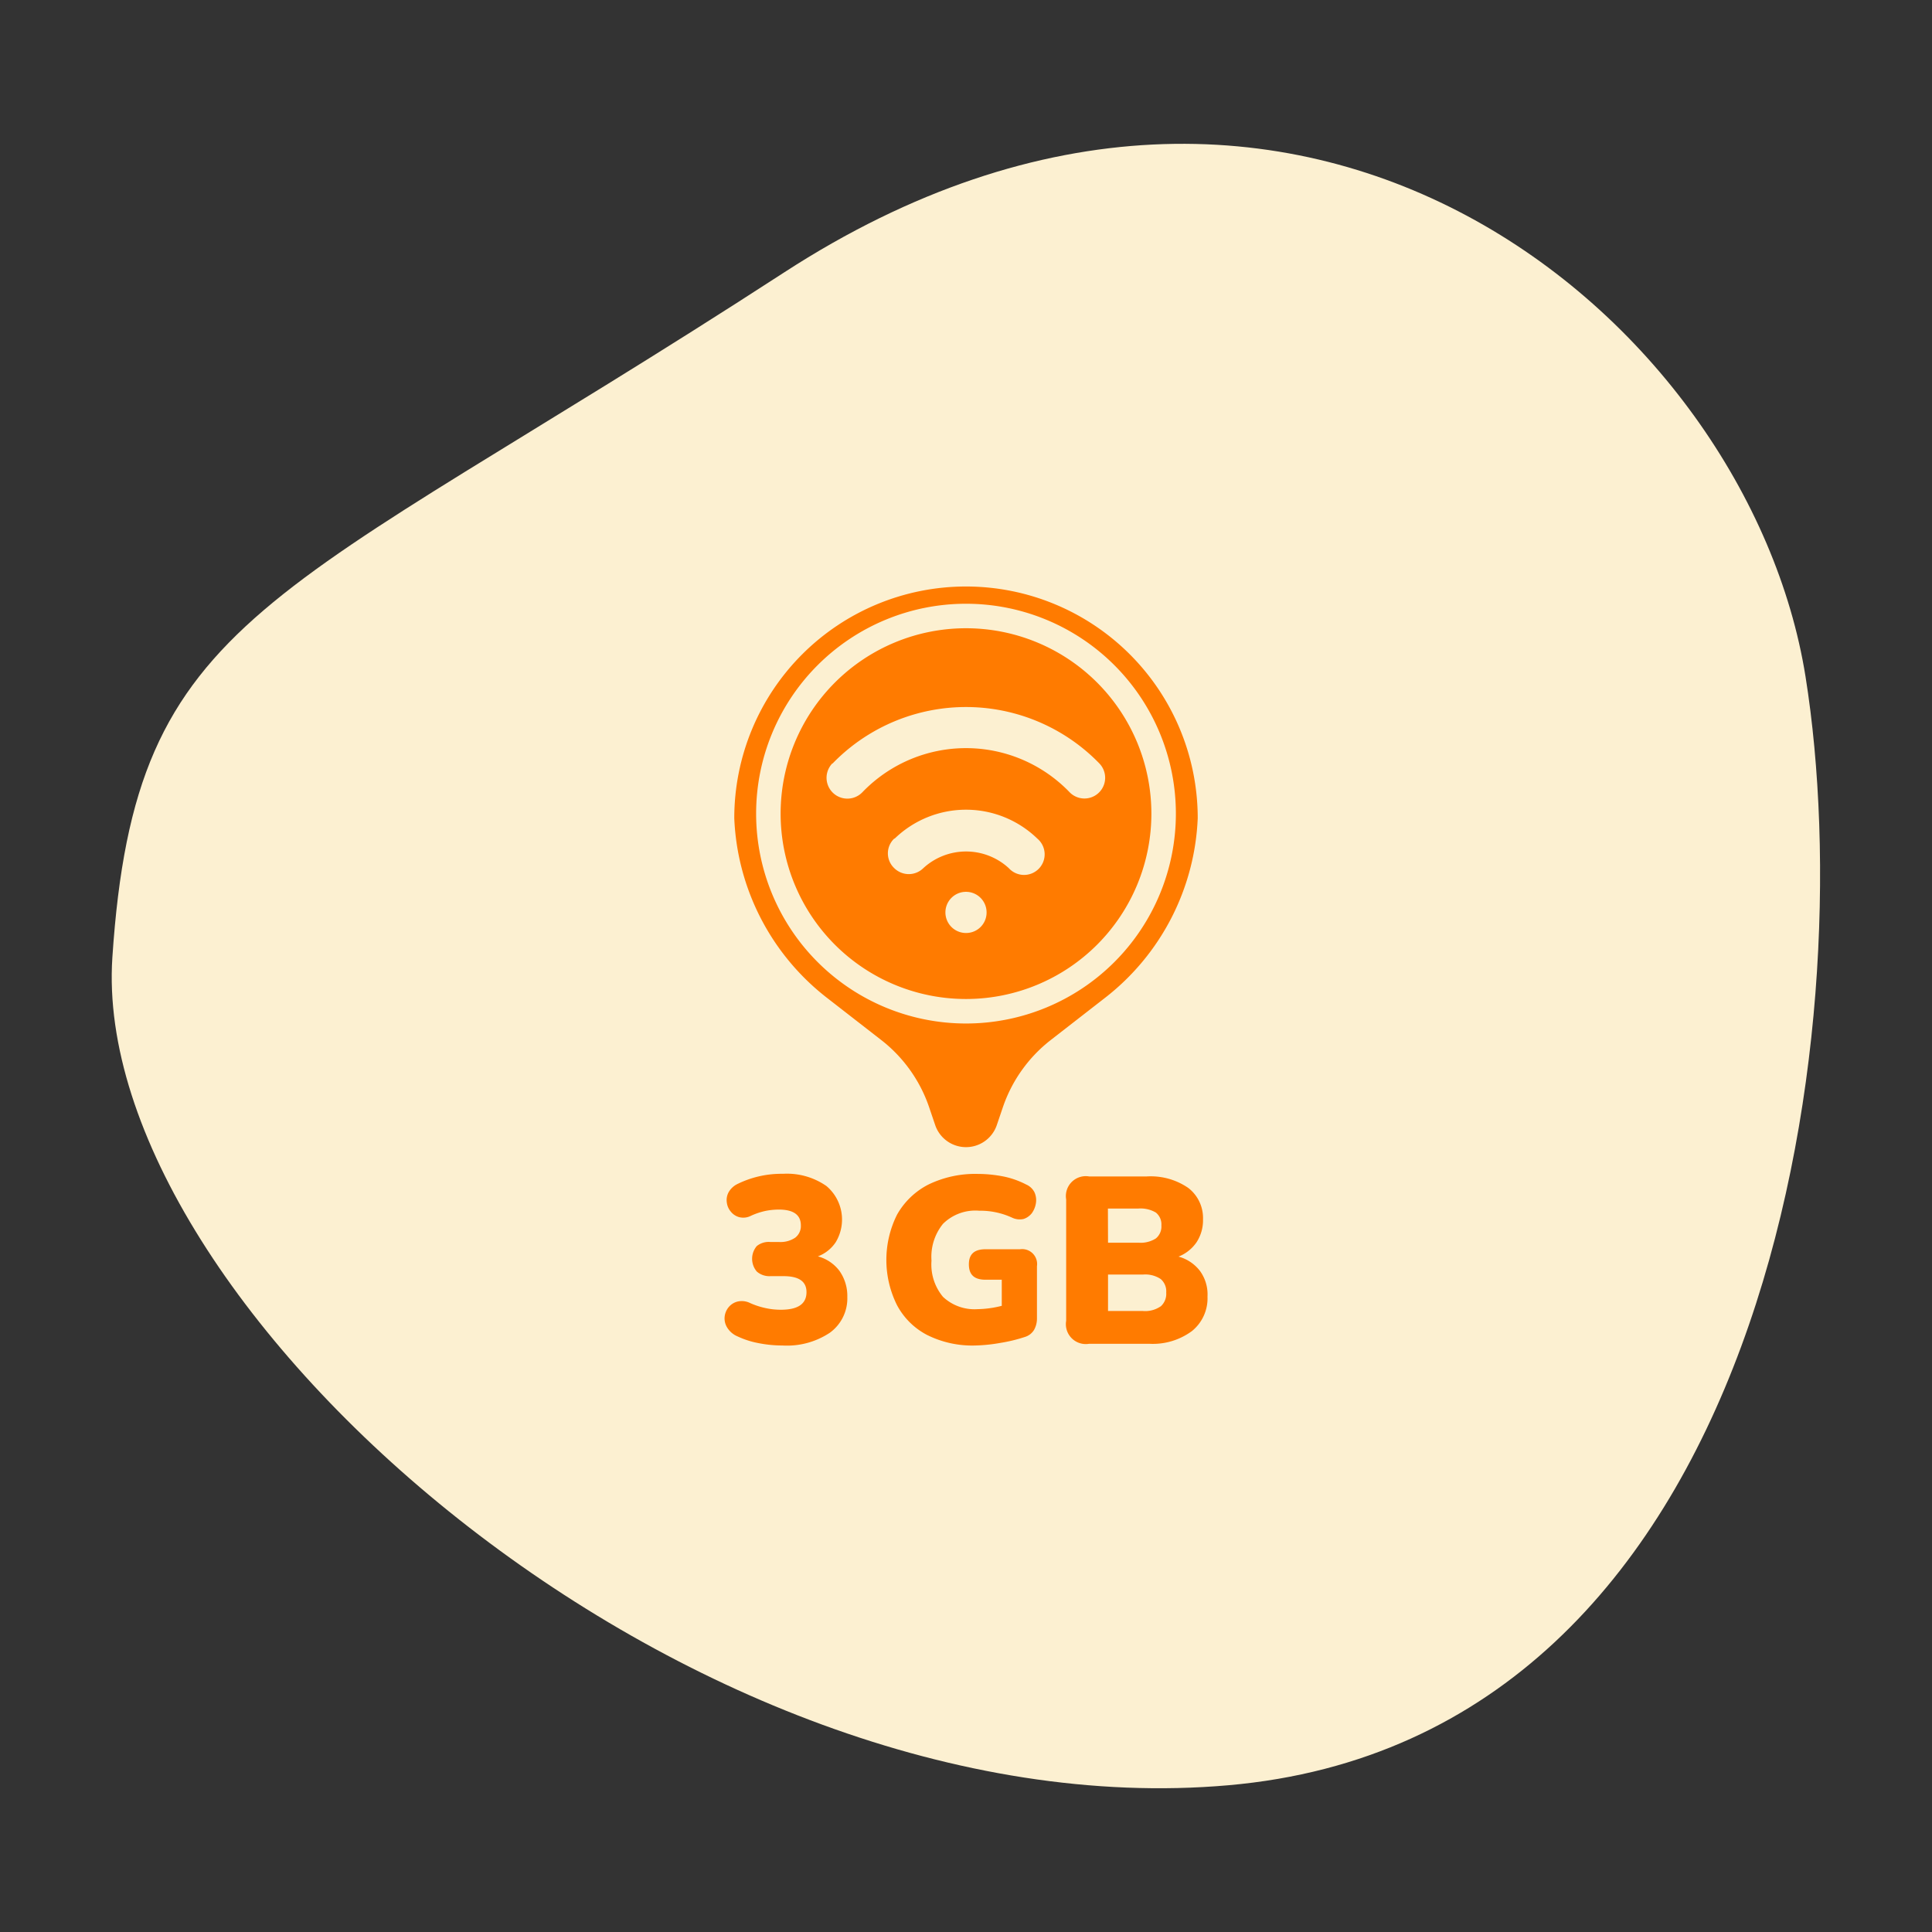
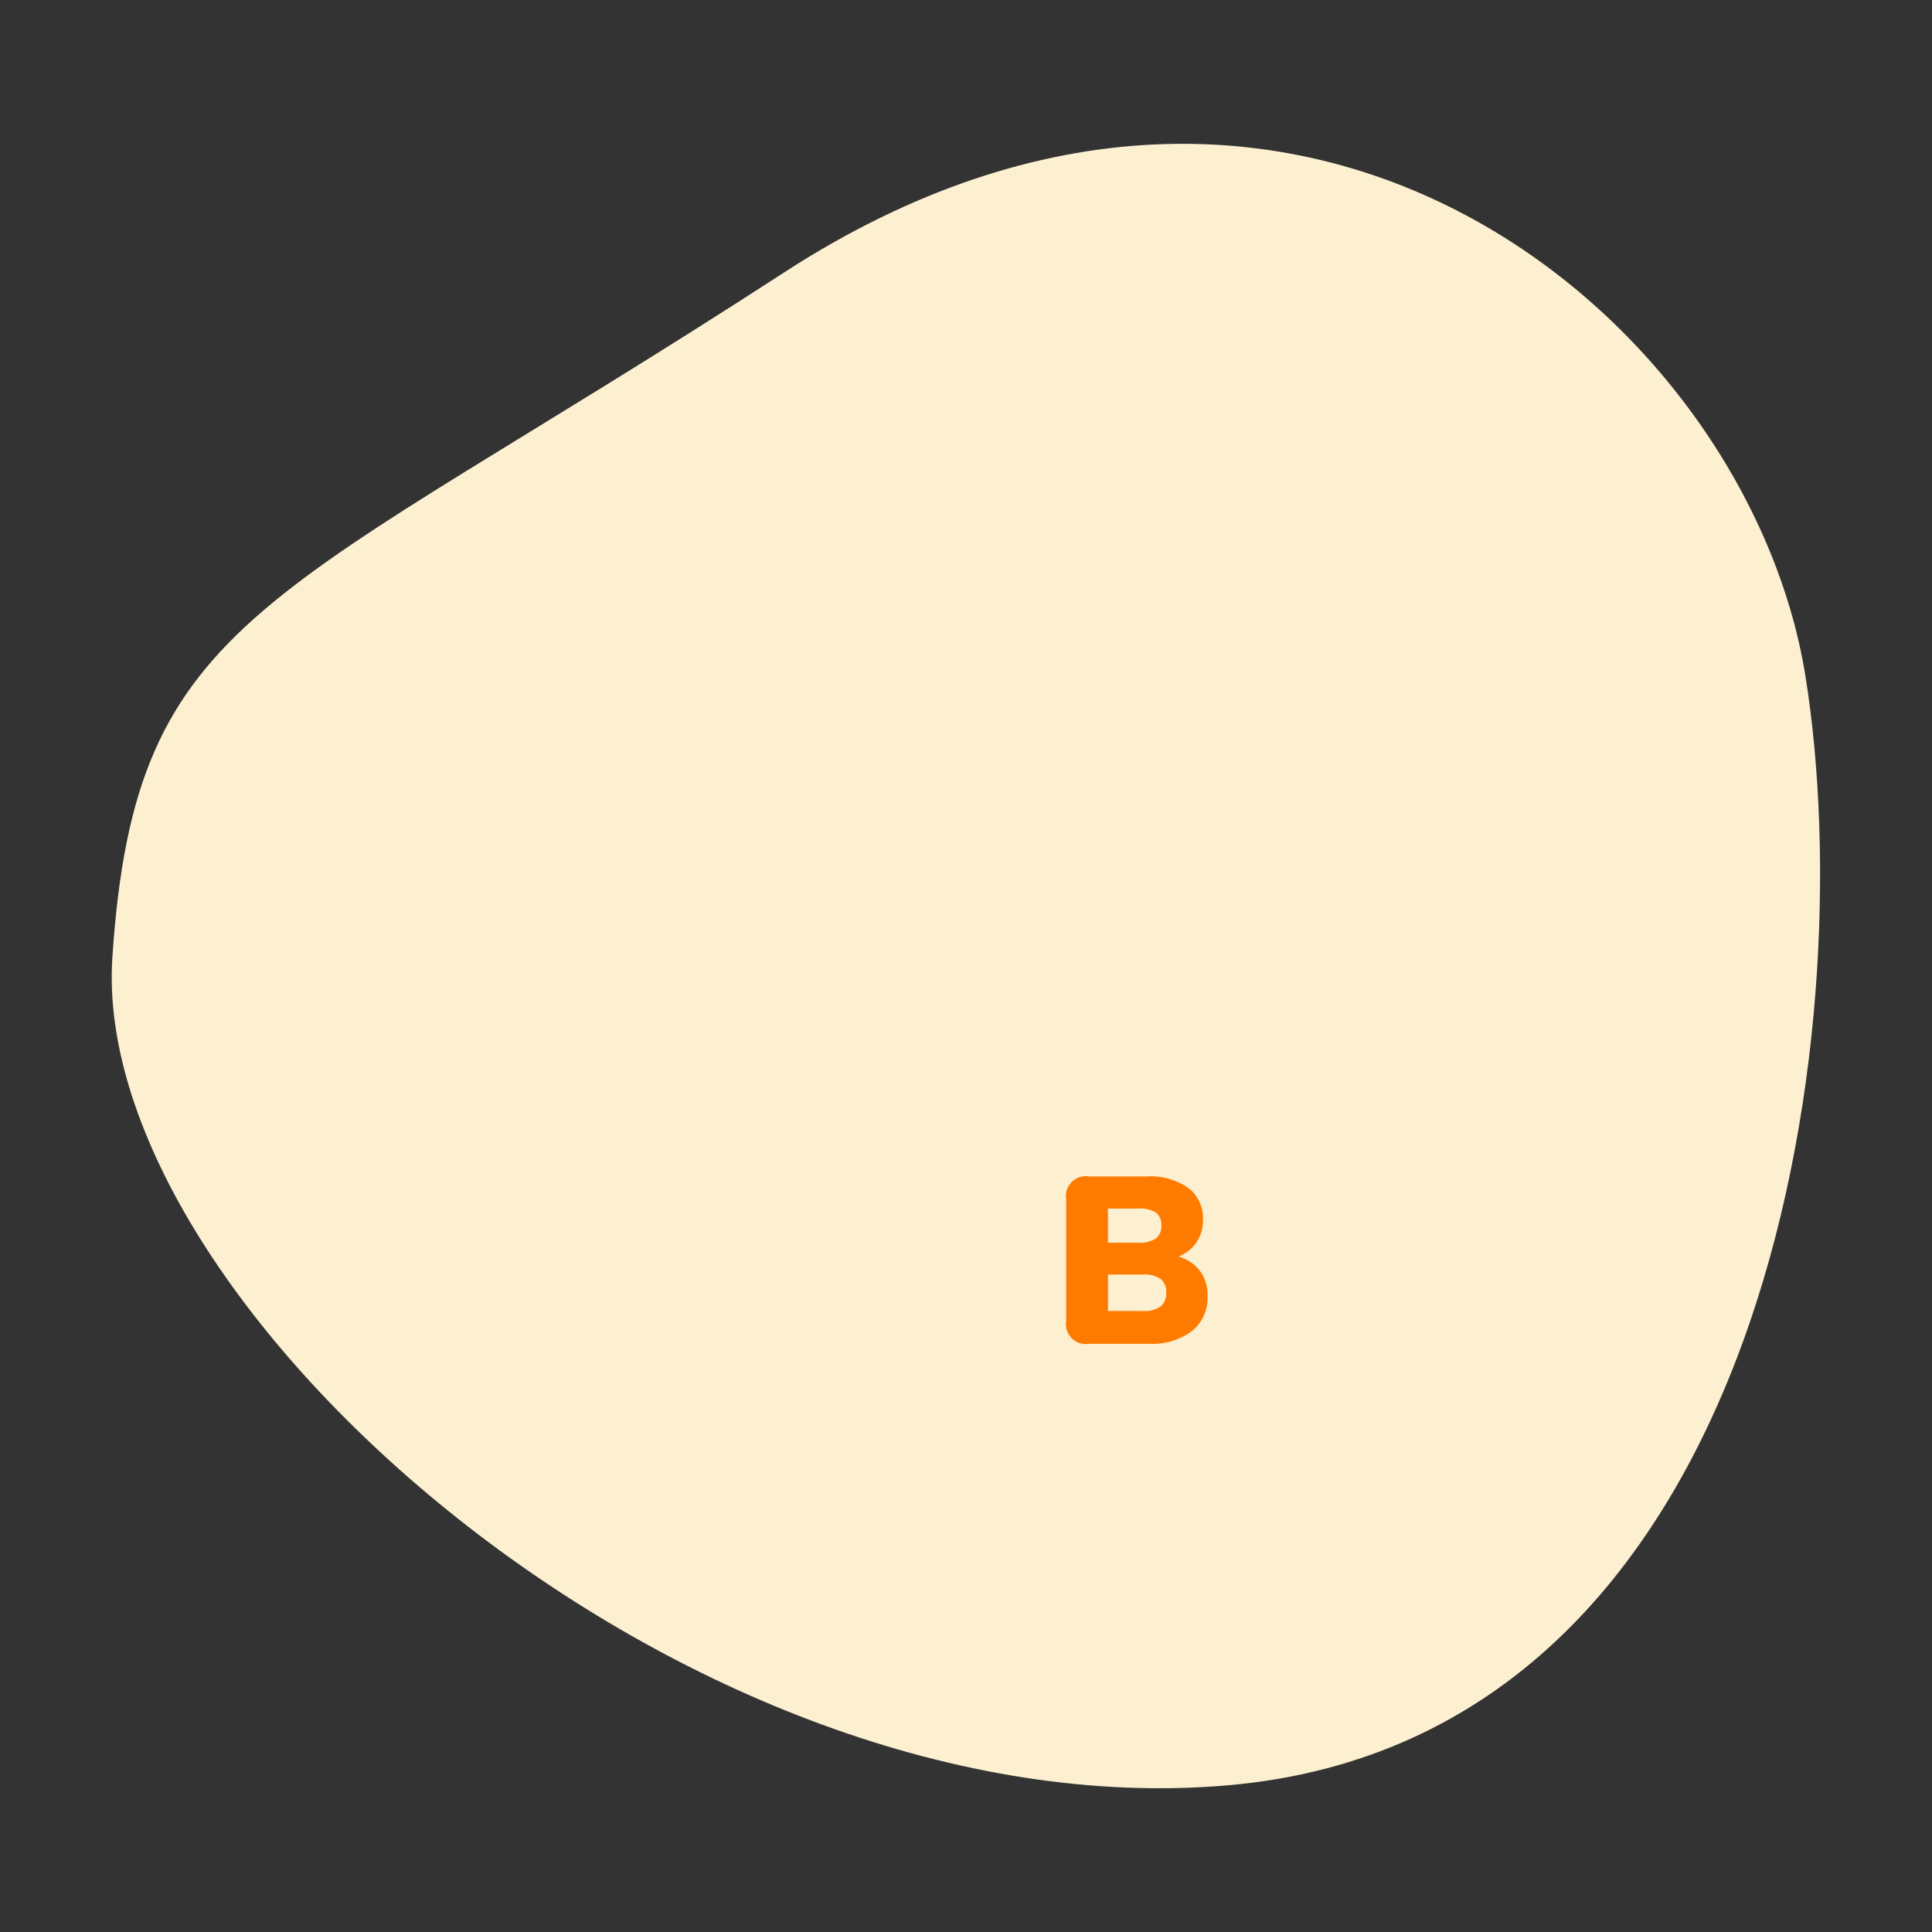
<svg xmlns="http://www.w3.org/2000/svg" id="bb83e8b0-d90e-4bcc-92d1-a8cf628d9b0b" data-name="Layer 1" viewBox="0 0 168 168">
  <rect x="0" y="0" width="168" height="168" fill="#333333" stroke="none" />
  <defs>
    <style>.b1e9587e-fb85-4b48-86a5-b077682d00f6{fill:#fcf0d1;}.eb14045b-d220-4b9d-993c-cd4e5a9bdcf7{fill:#ff7b00;}</style>
  </defs>
  <path class="b1e9587e-fb85-4b48-86a5-b077682d00f6" d="M9.77,83.27c2-30.19,13.62-30.5,58.4-59.57S152.05,27.85,157,58.82s-3.14,92.3-50.19,96.42S7.79,113.46,9.77,83.27Z" />
-   <path class="eb14045b-d220-4b9d-993c-cd4e5a9bdcf7" d="M80.78,96.24a12.5,12.5,0,0,0-4.16-5.81L71.9,86.76a20.86,20.86,0,0,1-8.05-15.61,20.15,20.15,0,0,1,40.3,0A20.86,20.86,0,0,1,96.1,86.76l-4.72,3.67a12.5,12.5,0,0,0-4.16,5.81l-.55,1.62a2.83,2.83,0,0,1-5.34,0ZM84,86.87A16.12,16.12,0,1,0,67.88,70.75,16.12,16.12,0,0,0,84,86.87Zm0-5.74a1.79,1.79,0,1,1,1.79-1.78A1.78,1.78,0,0,1,84,81.13Zm-6.2-8.21a8.91,8.91,0,0,1,12.4,0,1.79,1.79,0,1,1-2.48,2.57,5.49,5.49,0,0,0-7.43,0,1.8,1.8,0,0,1-2.53,0A1.77,1.77,0,0,1,77.76,72.92ZM72.4,66.39a16.16,16.16,0,0,1,23.2,0A1.79,1.79,0,0,1,93,68.88a12.5,12.5,0,0,0-18,0,1.81,1.81,0,0,1-2.63-2.49Zm-6.65,4.36A18.25,18.25,0,1,0,84,52.5,18.25,18.25,0,0,0,65.75,70.75Z" />
-   <path class="eb14045b-d220-4b9d-993c-cd4e5a9bdcf7" d="M84.8,117a8.79,8.79,0,0,1-4.21-.93A6.2,6.2,0,0,1,78,113.49a8.81,8.81,0,0,1,0-7.86A6.54,6.54,0,0,1,80.74,103a9.33,9.33,0,0,1,4.31-.92,11.63,11.63,0,0,1,2.09.2,7.52,7.52,0,0,1,2.09.72,1.45,1.45,0,0,1,.73.69,1.65,1.65,0,0,1,.12.93,2,2,0,0,1-.36.88A1.48,1.48,0,0,1,89,106a1.54,1.54,0,0,1-1-.12,6.61,6.61,0,0,0-2.85-.6A4,4,0,0,0,82,106.42a4.55,4.55,0,0,0-1,3.2,4.39,4.39,0,0,0,1,3.15,4,4,0,0,0,3,1.07,9.08,9.08,0,0,0,2.11-.29v-2.27H85.7c-1,0-1.45-.45-1.45-1.34s.48-1.31,1.45-1.31h3a1.3,1.3,0,0,1,1.47,1.48v4.53a2,2,0,0,1-.25,1,1.4,1.4,0,0,1-.81.62,13.43,13.43,0,0,1-2.1.51A14.24,14.24,0,0,1,84.8,117Z" />
  <path class="eb14045b-d220-4b9d-993c-cd4e5a9bdcf7" d="M104.34,110.51a3.5,3.5,0,0,0-1.86-1.24,3.43,3.43,0,0,0,1.57-1.25,3.5,3.5,0,0,0,.56-2,3.3,3.3,0,0,0-1.28-2.72,5.75,5.75,0,0,0-3.62-1h-5a1.73,1.73,0,0,0-2,2v10.55a1.73,1.73,0,0,0,2,2h5.21a5.73,5.73,0,0,0,3.72-1.1,3.66,3.66,0,0,0,1.36-3A3.47,3.47,0,0,0,104.34,110.51Zm-8-5.42H99a2.61,2.61,0,0,1,1.51.35,1.32,1.32,0,0,1,.48,1.12,1.34,1.34,0,0,1-.48,1.13,2.45,2.45,0,0,1-1.51.37H96.35Zm4.58,8.51a2.36,2.36,0,0,1-1.53.4H96.35v-3.17H99.4a2.42,2.42,0,0,1,1.53.39,1.41,1.41,0,0,1,.48,1.18A1.46,1.46,0,0,1,100.93,113.6Z" />
-   <path class="eb14045b-d220-4b9d-993c-cd4e5a9bdcf7" d="M68.05,117a10.71,10.71,0,0,1-2.11-.21,7.46,7.46,0,0,1-1.8-.58,1.92,1.92,0,0,1-.9-.76,1.49,1.49,0,0,1-.23-.92,1.55,1.55,0,0,1,.34-.85,1.47,1.47,0,0,1,.78-.5,1.63,1.63,0,0,1,1.1.13,6.81,6.81,0,0,0,1.4.45,6.18,6.18,0,0,0,1.28.13q2.22,0,2.22-1.53c0-.93-.66-1.39-2-1.39H67a1.66,1.66,0,0,1-1.19-.4,1.71,1.71,0,0,1,0-2.22A1.66,1.66,0,0,1,67,108h.75a2.29,2.29,0,0,0,1.39-.37,1.27,1.27,0,0,0,.5-1.07q0-1.38-1.92-1.38a6,6,0,0,0-1.17.12,6.14,6.14,0,0,0-1.27.43,1.44,1.44,0,0,1-1,.11,1.4,1.4,0,0,1-.73-.48,1.49,1.49,0,0,1-.35-.81,1.42,1.42,0,0,1,.16-.88,1.78,1.78,0,0,1,.78-.72,8.67,8.67,0,0,1,3.94-.88,6,6,0,0,1,3.78,1.06,3.81,3.81,0,0,1,.81,4.89,3.22,3.22,0,0,1-1.55,1.23,3.46,3.46,0,0,1,1.89,1.28,3.79,3.79,0,0,1,.67,2.25,3.69,3.69,0,0,1-1.52,3.11A6.73,6.73,0,0,1,68.05,117Z" />
</svg>